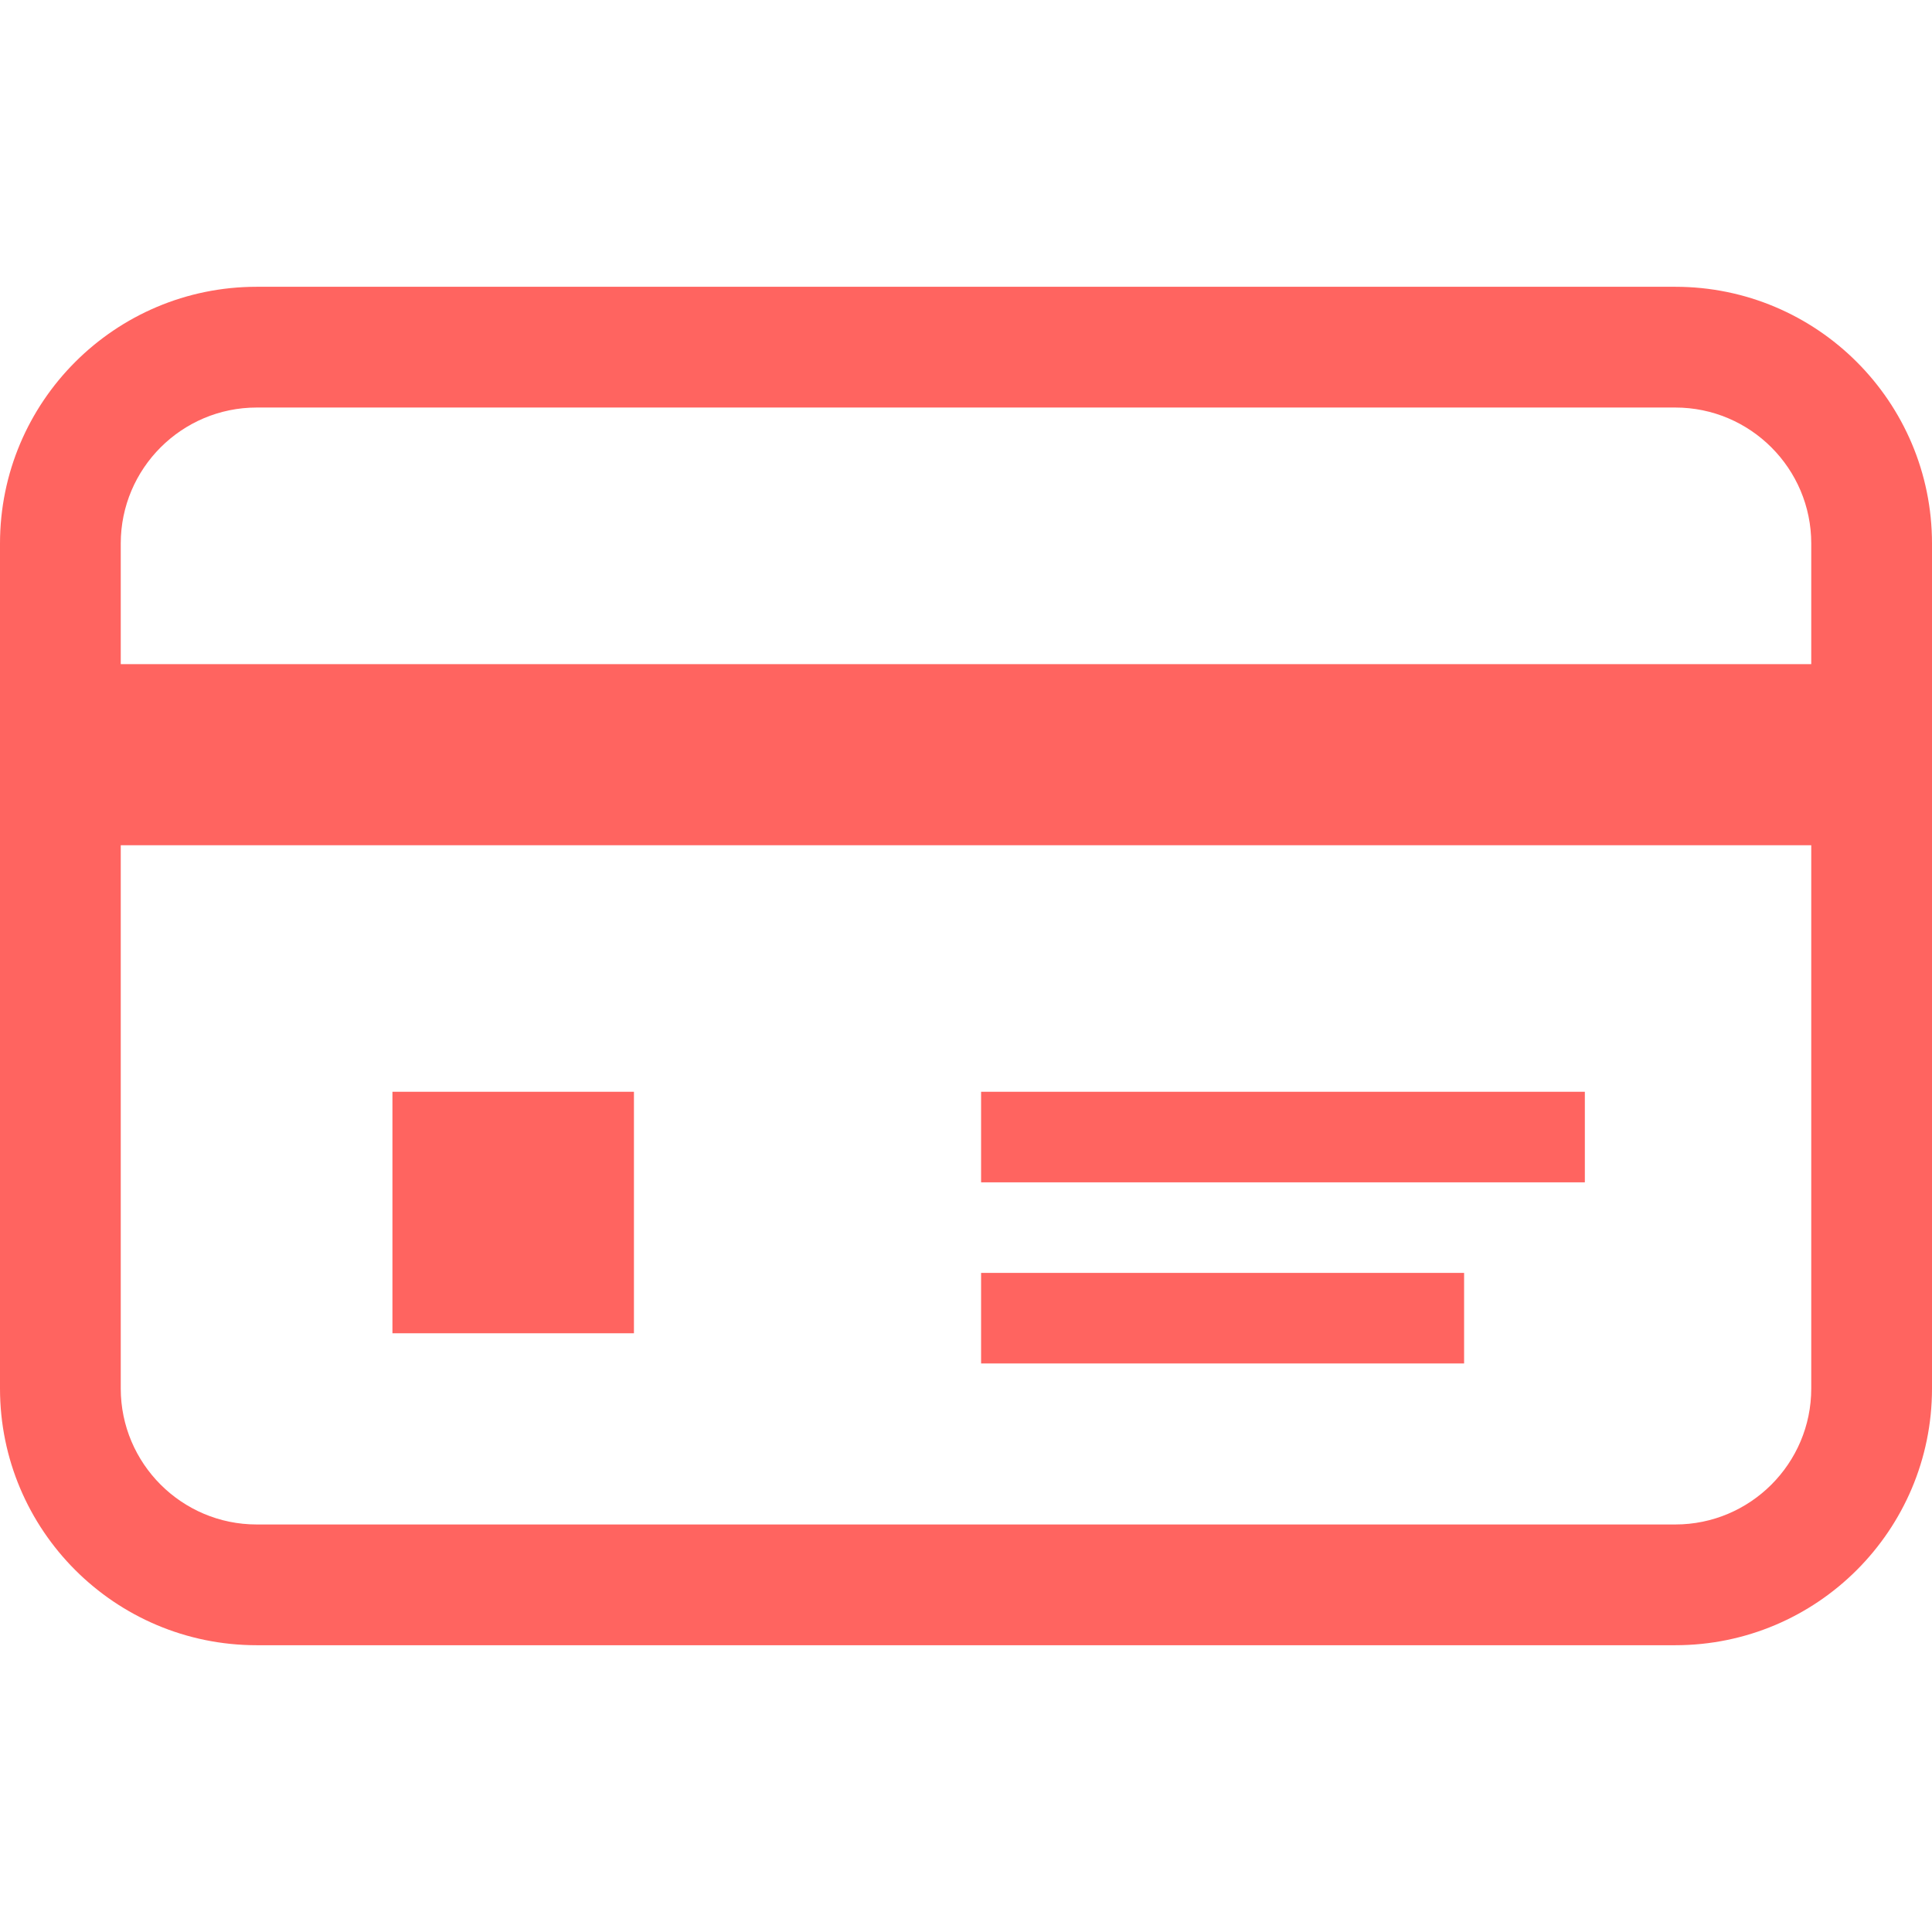
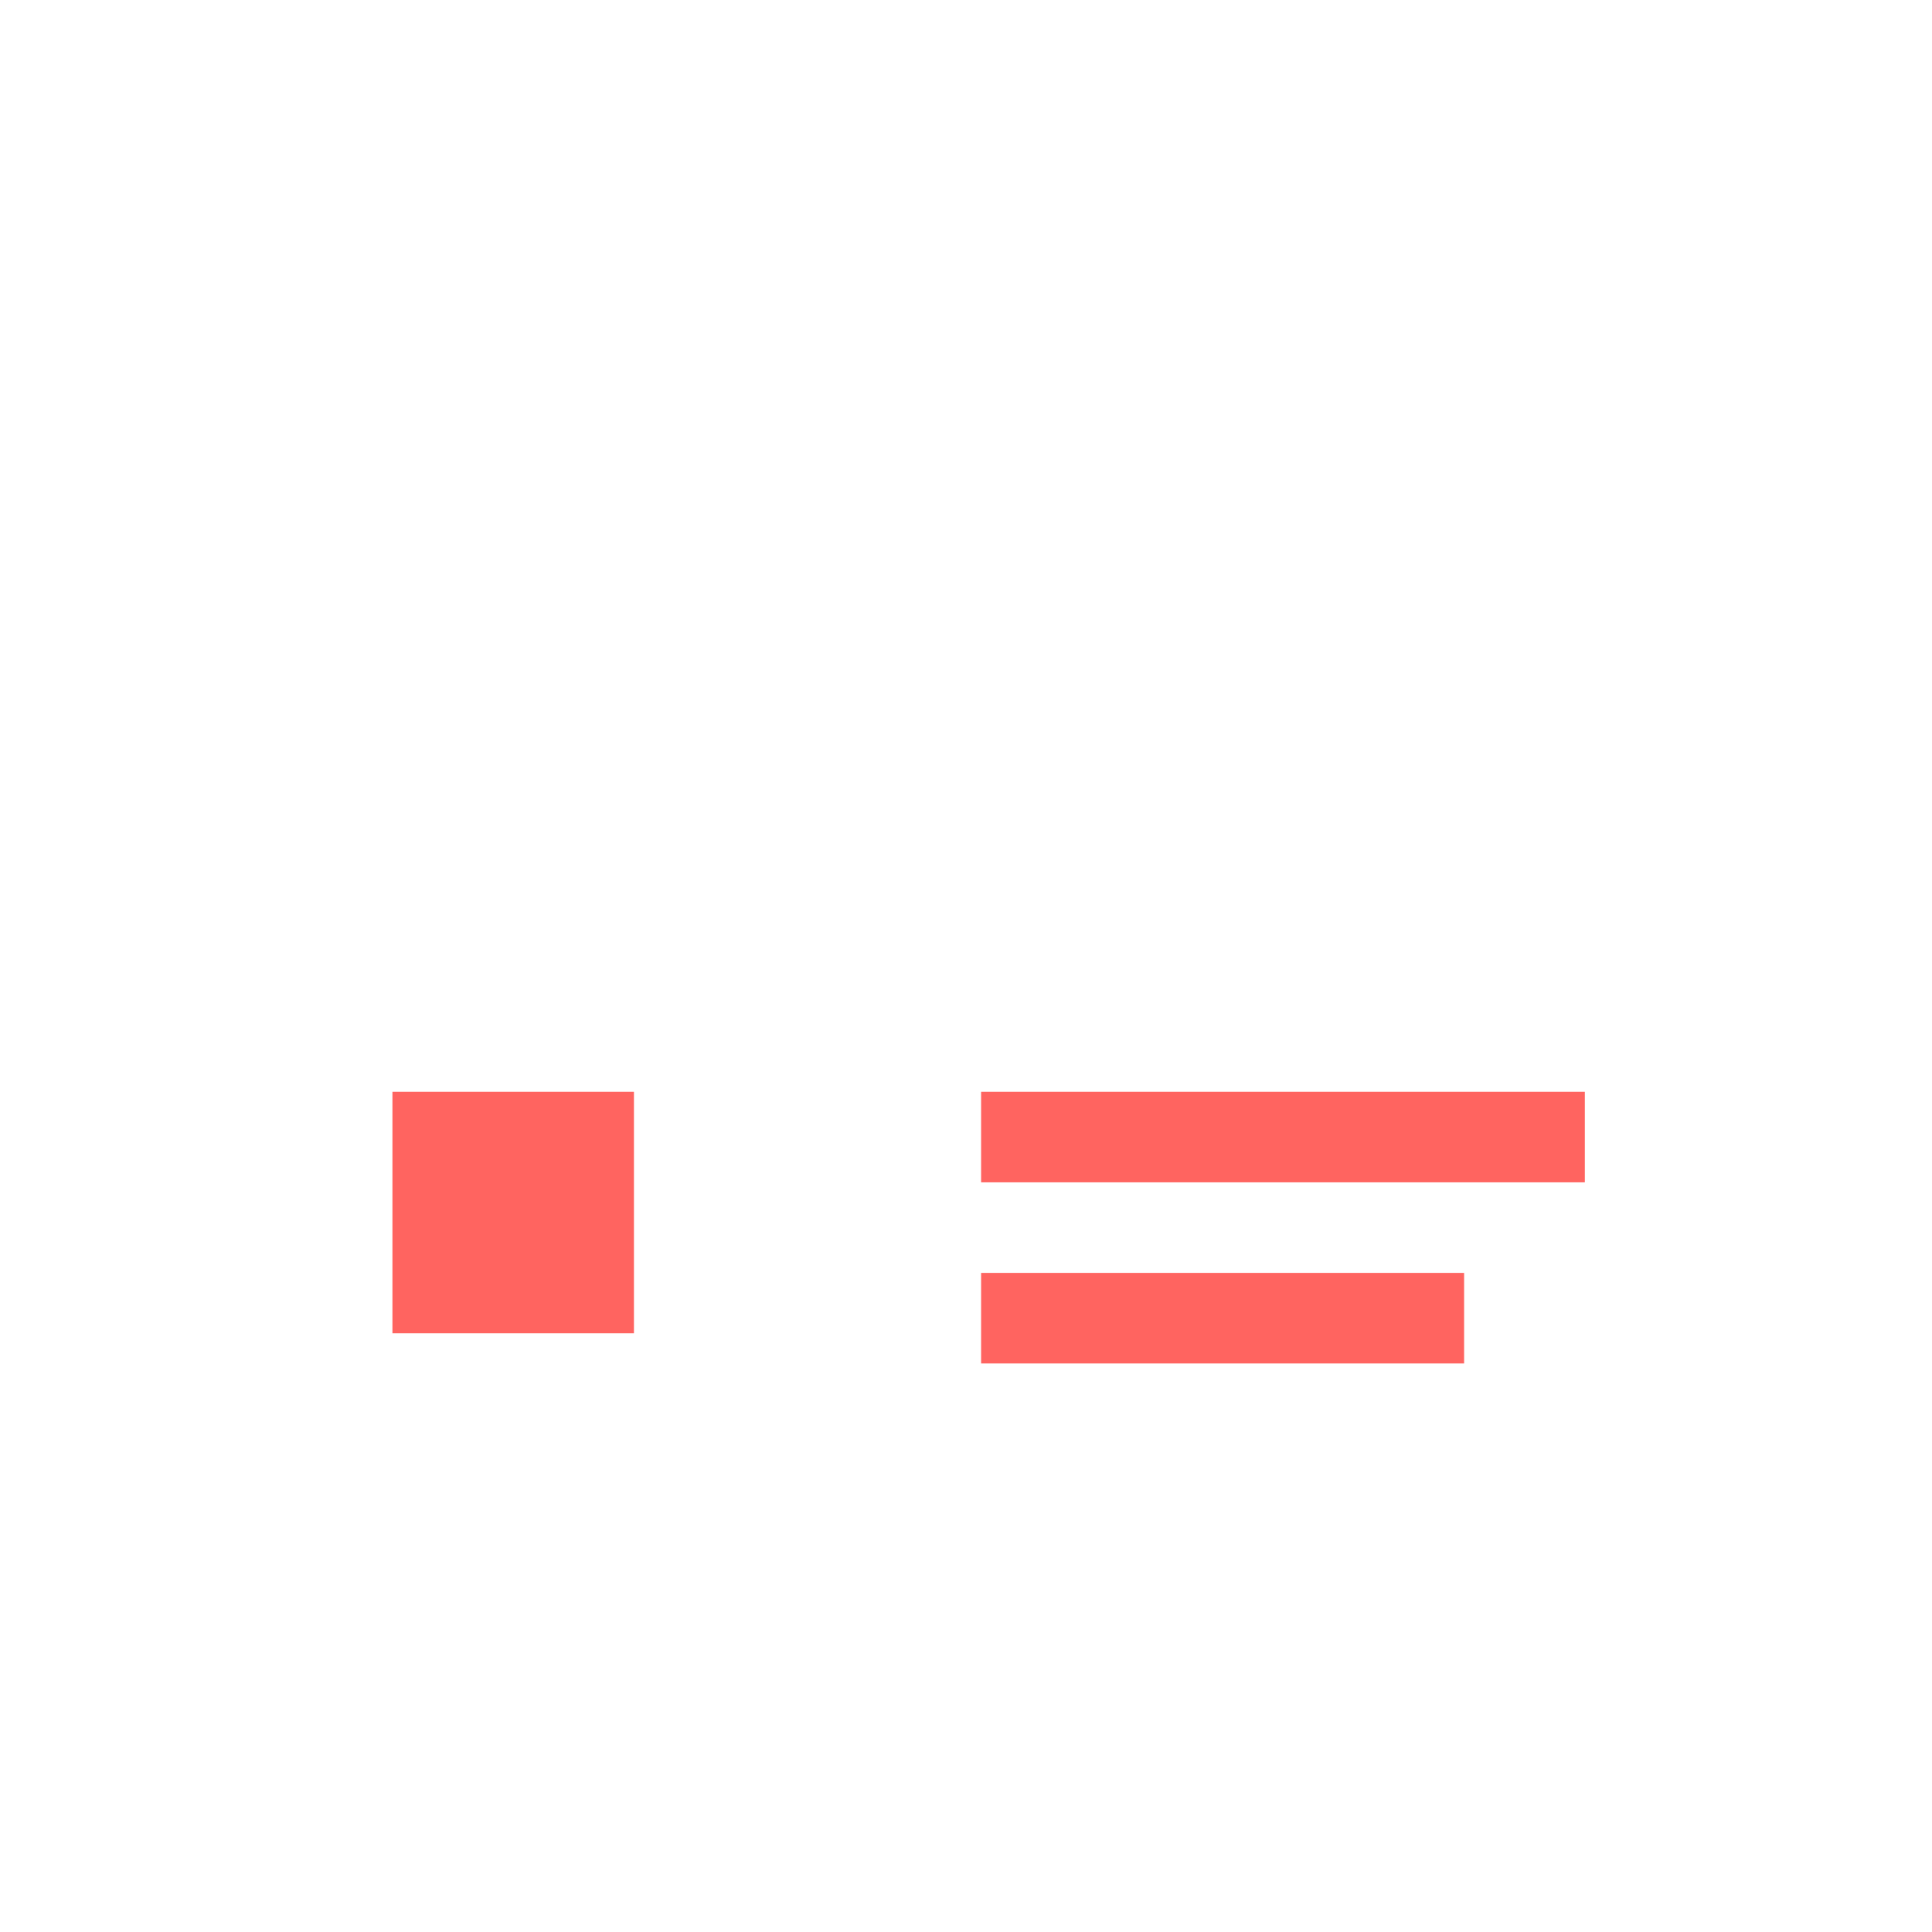
<svg xmlns="http://www.w3.org/2000/svg" version="1.1" id="_x32_" x="0px" y="0px" viewBox="0 0 512 512" style="enable-background:new 0 0 512 512;" xml:space="preserve">
  <style type="text/css">
	.st0{fill:#FF6460;}
</style>
  <g>
-     <path class="st0" d="M443.97,76H68.03C30.47,76,0,106.47,0,144.03v223.94C0,405.53,30.47,436,68.03,436h375.94   c37.56,0,68.03-30.47,68.03-68.03V144.03C512,106.47,481.53,76,443.97,76z M480,367.97c0,19.88-16.16,36.03-36.03,36.03H68.03   C48.16,404,32,387.84,32,367.97V224h448V367.97z M480,176H32v-31.97C32,124.16,48.16,108,68.03,108h375.94   c19.88,0,36.03,16.16,36.03,36.03V176z" />
    <rect x="104" y="289.33" class="st0" width="64" height="64" />
    <rect x="260" y="289.33" class="st0" width="160" height="24" />
    <rect x="260" y="337.33" class="st0" width="128" height="24" />
  </g>
</svg>